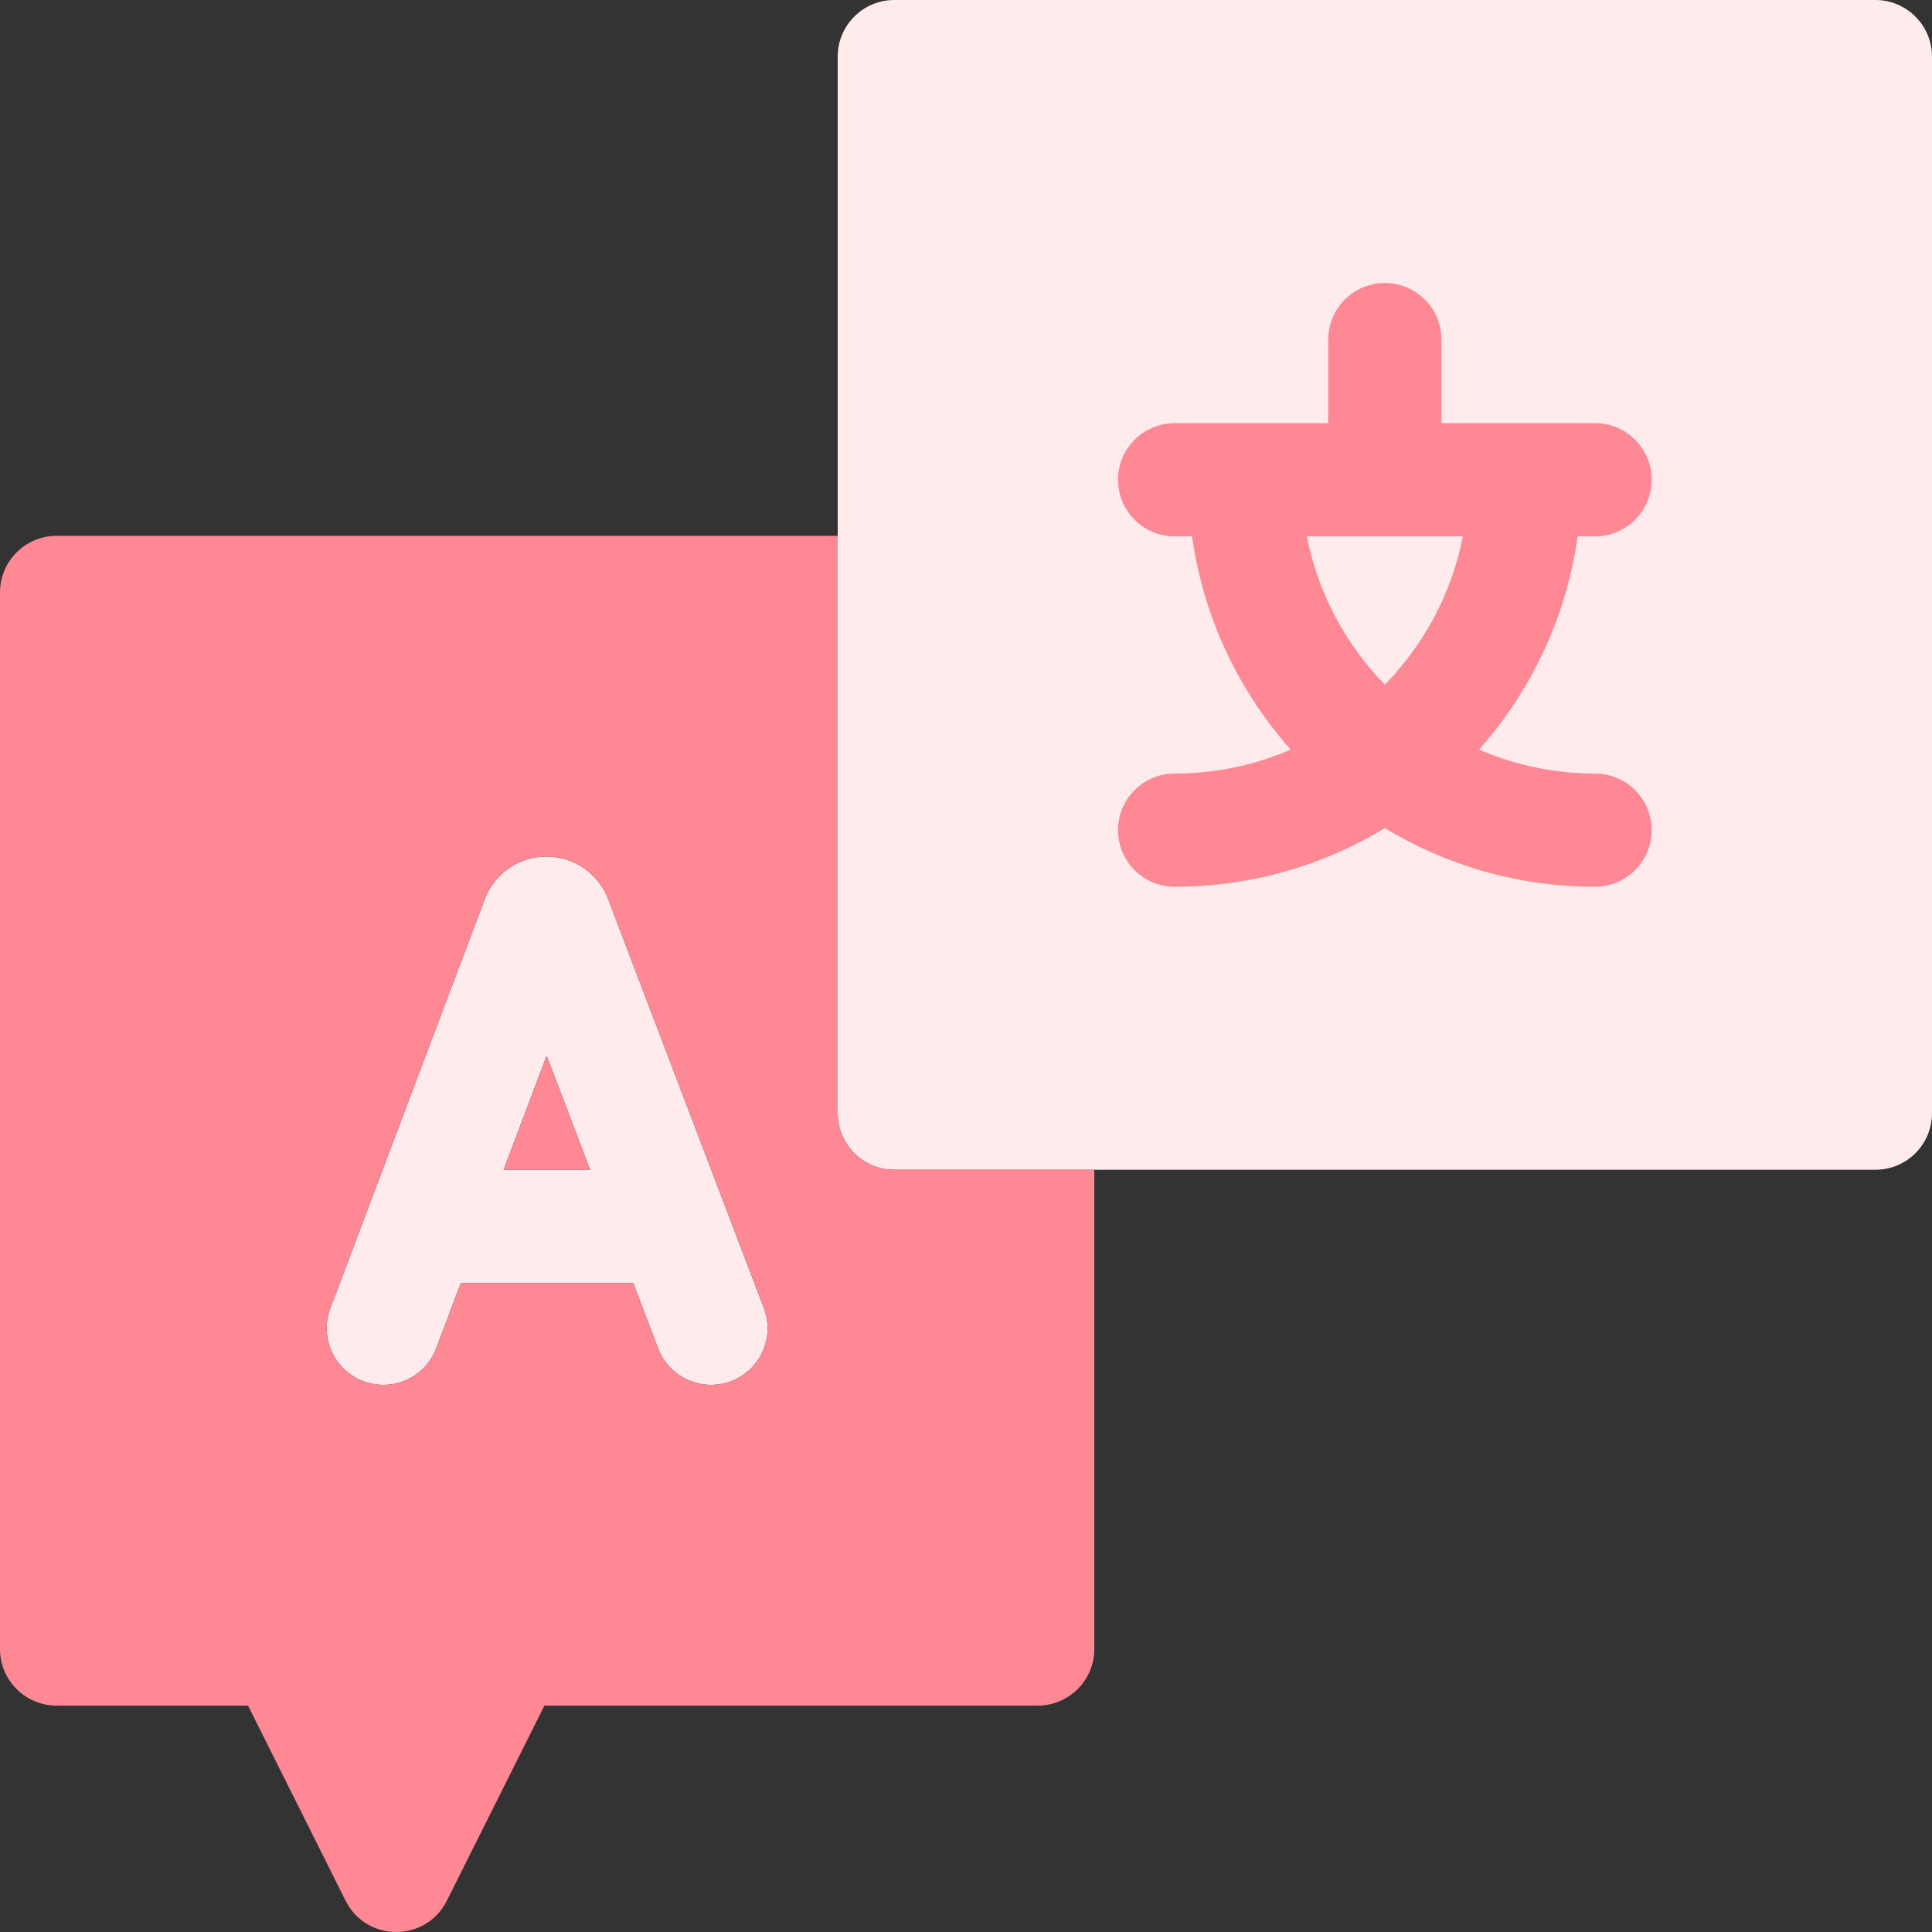
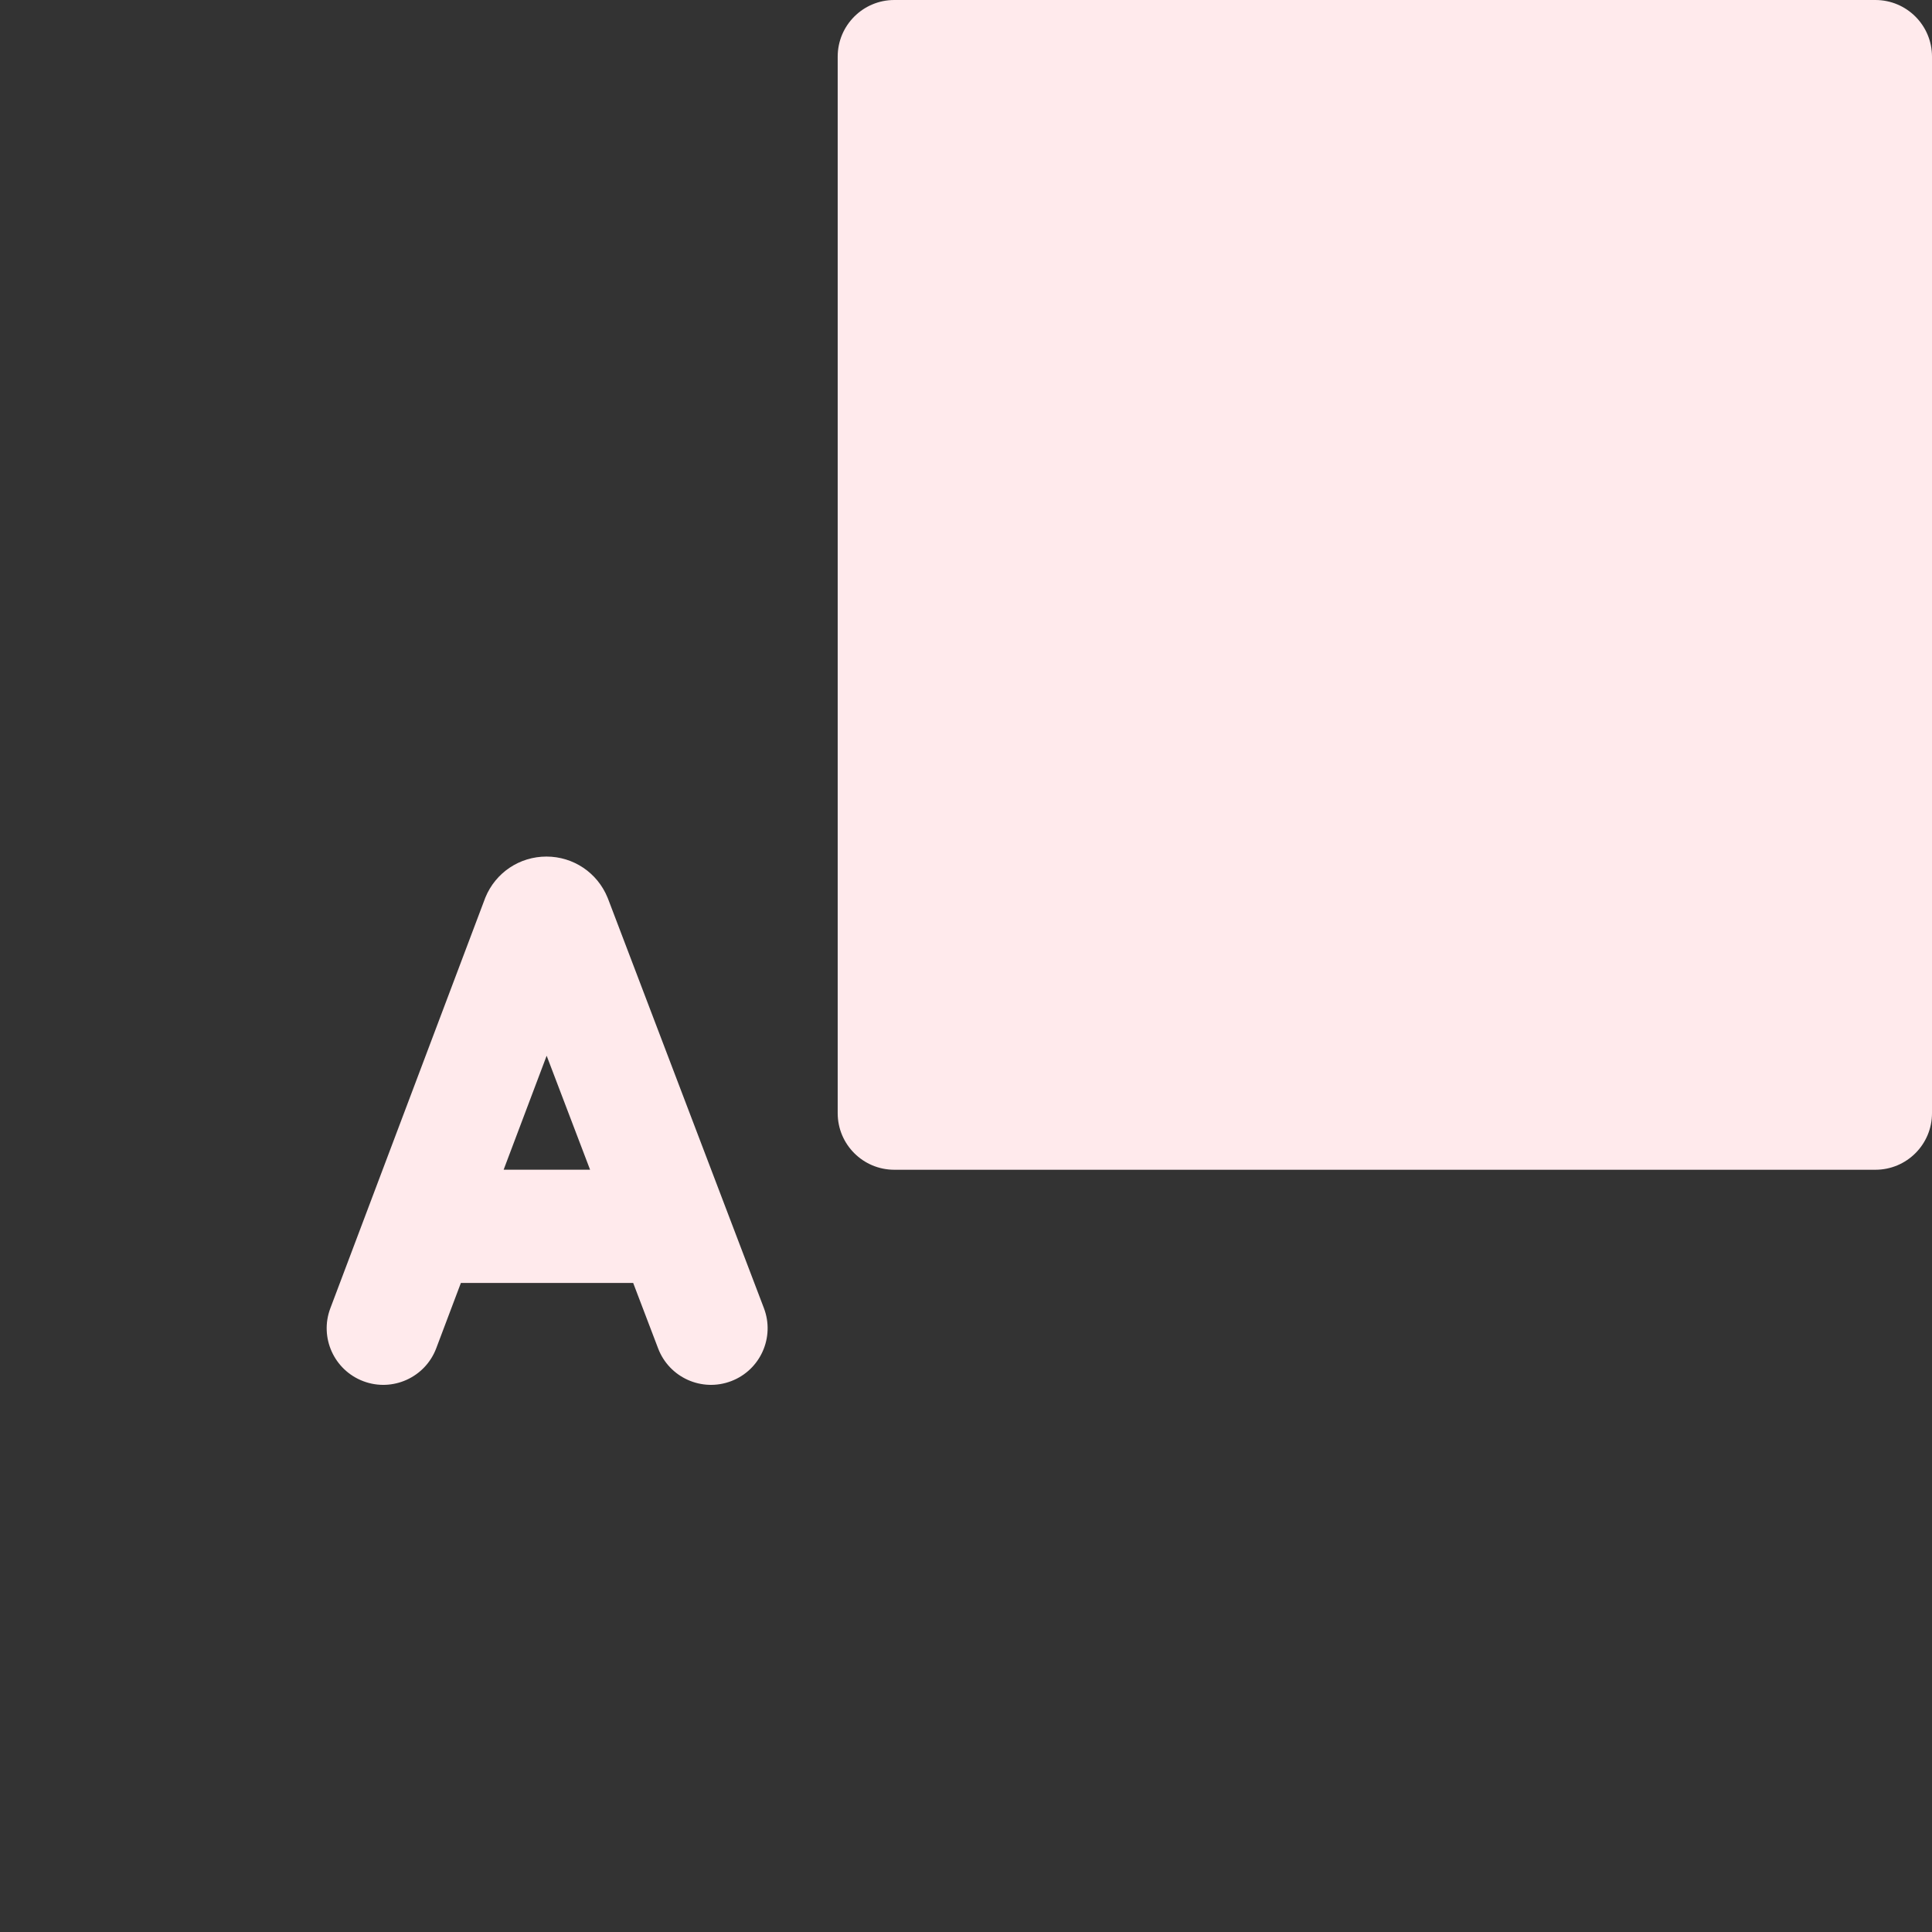
<svg xmlns="http://www.w3.org/2000/svg" width="56" height="56" viewBox="0 0 56 56" fill="none">
  <rect x="0" y="0" width="56" height="56" fill="#333333" stroke="none" />
  <g id="fi_8079954" clip-path="url(#clip0_1_4047)">
    <g id="Group">
      <path id="Vector" d="M40.221 33.906H25.922C25.016 33.906 24.281 33.172 24.281 32.266V1.641C24.281 0.735 25.016 0 25.922 0H54.359C55.266 0 56 0.735 56 1.641V32.266C56 33.172 55.266 33.906 54.359 33.906H48.811M22.142 37.916L17.625 26.054L17.61 26.017C17.315 25.296 16.62 24.829 15.84 24.828H15.839C15.06 24.828 14.365 25.293 14.069 26.014L9.575 37.921C9.255 38.768 9.683 39.715 10.531 40.035C11.378 40.355 12.325 39.927 12.645 39.079L13.359 37.187H18.353L19.076 39.084C19.398 39.931 20.346 40.356 21.193 40.033H21.193C22.04 39.711 22.465 38.763 22.142 37.916ZM14.598 33.905L15.845 30.601L17.104 33.905H14.598Z" fill="#FFEAEC" />
-       <path id="Vector_2" d="M15.845 30.601L17.103 33.905H14.598L15.845 30.601ZM31.719 33.906V47.797C31.719 48.703 30.984 49.438 30.078 49.438H15.78L12.952 55.093C12.347 56.302 10.622 56.302 10.017 55.093L7.189 49.438H1.641C0.735 49.438 0 48.703 0 47.797V17.172C0 16.266 0.735 15.531 1.641 15.531H24.281V32.266C24.281 33.172 25.016 33.906 25.922 33.906H31.719ZM22.142 37.916L17.624 26.054L17.61 26.017C17.315 25.296 16.62 24.829 15.84 24.828H15.839C15.06 24.828 14.365 25.293 14.069 26.014L9.575 37.921C9.255 38.768 9.683 39.715 10.531 40.035C11.378 40.355 12.325 39.927 12.645 39.079L13.359 37.187H18.353L19.076 39.084C19.398 39.931 20.346 40.356 21.193 40.033H21.193C22.04 39.711 22.465 38.763 22.142 37.916ZM47.875 24.062C47.875 24.969 47.14 25.703 46.234 25.703C44.006 25.703 41.92 25.082 40.141 24.004C38.361 25.082 36.275 25.703 34.047 25.703C33.141 25.703 32.406 24.969 32.406 24.062C32.406 23.156 33.141 22.422 34.047 22.422C35.241 22.422 36.379 22.174 37.411 21.728C35.906 20.031 34.881 17.899 34.552 15.547H34.047C33.141 15.547 32.406 14.812 32.406 13.906C32.406 13 33.141 12.266 34.047 12.266H38.5V9.844C38.5 8.938 39.235 8.203 40.141 8.203C41.047 8.203 41.781 8.938 41.781 9.844V12.266H46.234C47.14 12.266 47.875 13 47.875 13.906C47.875 14.812 47.14 15.547 46.234 15.547H45.729C45.4 17.899 44.376 20.031 42.87 21.728C43.903 22.174 45.04 22.422 46.234 22.422C47.14 22.422 47.875 23.156 47.875 24.062ZM37.879 15.547C38.203 17.201 39.008 18.684 40.141 19.846C41.274 18.684 42.078 17.201 42.402 15.547H37.879Z" fill="#FF8895" />
    </g>
  </g>
  <defs>
    <clipPath id="clip0_1_4047">
      <rect width="56" height="56" fill="white" />
    </clipPath>
  </defs>
</svg>